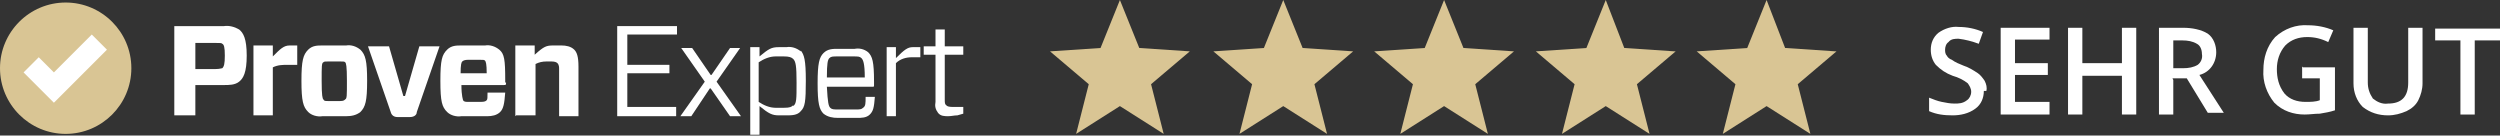
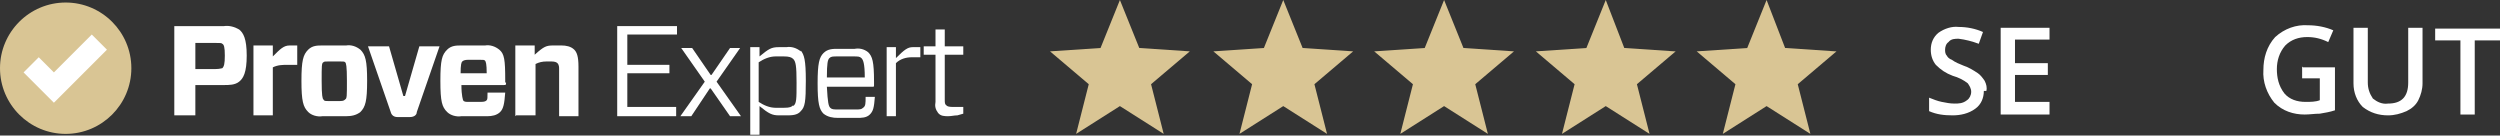
<svg xmlns="http://www.w3.org/2000/svg" version="1.1" viewBox="0 0 296.9 16.1">
  <rect x="0" y="0" width="296.9" height="16.1" fill="#333333" stroke="none" />
  <defs>
    <style>
      .cls-1 {
        fill: none;
      }

      .cls-2 {
        fill: #d9c594;
      }

      .cls-3 {
        fill: #fff;
      }
    </style>
  </defs>
  <g>
    <g id="Ebene_1">
      <g>
        <rect class="cls-1" x="0" y="0" width="296.9" height="16.1" />
        <path id="Pfad_33" class="cls-2" d="M15.6,8.1c0,4.3-3.5,7.8-7.8,7.8S0,12.4,0,8.1,3.5.3,7.8.3c4.3,0,7.8,3.5,7.8,7.8" />
        <path id="Pfad_34" class="cls-3" d="M10.9,4.1l-4.5,4.5-1.8-1.8-1.8,1.8,3.6,3.6,6.3-6.3-1.8-1.8Z" />
        <path id="Pfad_35" class="cls-3" d="M28.4,3.5c-.5-.3-1.2-.5-1.8-.4h-5.9v10.6h2.5v-3.6h3.4c.6,0,1.3,0,1.8-.4.5-.4.9-1.1.9-3.1s-.4-2.7-.9-3.1M26.4,8.1c-.1,0-.3.1-.8.1h-2.4s0-3.1,0-3.1h2.4c.6,0,.7,0,.8.1.2.1.3.4.3,1.4s-.1,1.3-.3,1.5" />
        <path id="Pfad_36" class="cls-3" d="M30.1,13.8V5.4h2.3v1.3c.9-.9,1.3-1.3,2-1.3h.9v2.3h-1.1c-.6,0-1.2,0-1.8.3v5.7h-2.3" />
        <path id="Pfad_37" class="cls-3" d="M42.8,5.9c-.5-.4-1.1-.6-1.7-.5h-2.8c-.6,0-1.2,0-1.7.5-.6.6-.8,1.3-.8,3.7s.2,3.1.8,3.7c.4.4,1.1.6,1.7.5h2.8c.6,0,1.2-.1,1.7-.5.6-.6.8-1.3.8-3.7s-.2-3.1-.8-3.7M41,11.8c-.1.1-.2.2-.6.2h-1.4c-.4,0-.5,0-.6-.2-.1-.1-.2-.4-.2-2.2s0-2.1.2-2.2c.1-.1.2-.1.6-.1h1.4c.4,0,.5,0,.6.1.1.1.2.4.2,2.2s0,2.1-.2,2.2" />
        <path id="Pfad_38" class="cls-3" d="M49.5,13.3c0,.4-.4.6-.8.6,0,0,0,0,0,0h-1.5c-.4,0-.7-.2-.8-.6l-2.7-7.8h2.5l1.7,5.9h.2l1.7-5.9h2.4l-2.7,7.8Z" />
        <path id="Pfad_39" class="cls-3" d="M60,9.8v-.3c0-2.4-.1-3.1-.7-3.6-.5-.4-1.1-.6-1.7-.5h-2.8c-.6,0-1.2,0-1.7.5-.6.6-.8,1.2-.8,3.7s.2,3.1.8,3.7c.4.4,1.1.6,1.7.5h3.1c.5,0,1.1-.1,1.5-.5.4-.4.5-1,.6-2.3h-2.1c0,.6,0,.8-.1.9-.1.1-.2.2-.7.2h-1.4c-.4,0-.6,0-.7-.2,0,0-.2-.5-.2-1.8,0,0,5,0,5,0,.3,0,.3,0,.3-.3M54.7,8.8c0-1.2.1-1.4.2-1.5.1-.1.3-.2.7-.2h1.3c.5,0,.6,0,.7.1.1.1.2.4.2,1.5h-3.1Z" />
        <path id="Pfad_40" class="cls-3" d="M61.2,13.8V5.4h2.3v1.1c1.1-1,1.4-1.1,2.2-1.1h1c.5,0,1.1.1,1.5.5.3.3.5.8.5,2v5.9h-2.3v-5.6c0-.2,0-.5-.2-.7-.1-.1-.3-.2-.7-.2h-.6c-.5,0-.9.1-1.3.3v6.1s-2.3,0-2.3,0" />
        <path id="Pfad_41" class="cls-3" d="M80.3,13.8h-7V3.1h7.1v1h-5.9v3.6h5v1h-5v4h5.8v1.1Z" />
        <path id="Pfad_42" class="cls-3" d="M80.8,13.8l2.9-4.1-2.8-4h1.3l2.2,3.2h.1l2.2-3.2h1.2l-2.8,4,2.9,4.1h-1.3l-2.3-3.3h-.1l-2.2,3.3h-1.2Z" />
        <path id="Pfad_43" class="cls-3" d="M95.1,6.1c-.5-.4-1.1-.6-1.7-.5h-.9c-.9,0-1.2.2-2.3,1.1v-1.1h-1.1v10.4h1.1v-3.4c1.1.9,1.5,1.1,2.3,1.1h.9c.6,0,1.3,0,1.7-.5.5-.5.6-1.1.6-3.6s-.2-3.1-.6-3.6M94.2,12.5c-.2.2-.4.3-1.1.3h-1c-.7,0-1.4-.3-2-.7v-4.7c.6-.4,1.3-.7,2-.7h1c.6,0,.9.1,1.1.3.3.3.4.8.4,2.8s0,2.5-.4,2.8" />
        <path id="Pfad_44" class="cls-3" d="M103.8,9.9v-.2c0-2.4-.2-3-.7-3.5-.5-.4-1.1-.5-1.6-.4h-2c-.6,0-1.2,0-1.7.5-.5.5-.7,1.2-.7,3.6s.2,3.1.7,3.6c.5.4,1.1.5,1.7.5h2.3c.5,0,1.1,0,1.5-.4.4-.4.5-.8.6-2.1h-1.1c0,.8,0,1.1-.3,1.3-.2.2-.4.2-.9.2h-2c-.6,0-.8,0-1-.2-.2-.2-.3-.6-.4-2.5h5.4c.2,0,.2,0,.2-.2M98.2,9.2c0-1.7.1-2.1.3-2.3.2-.2.4-.2,1-.2h1.8c.6,0,.8,0,1,.2.2.2.4.6.4,2.3h-4.5Z" />
        <path id="Pfad_45" class="cls-3" d="M105.3,13.8V5.6h1.1v1.3c1-1,1.4-1.3,2-1.3h.9v1.2h-1c-.7,0-1.4.2-1.9.7v6.3s-1.1,0-1.1,0" />
-         <path id="Pfad_46" class="cls-3" d="M114.4,13.5l-.7.2c-.4,0-.7.1-1.1.1-.4,0-.9,0-1.2-.4-.3-.4-.4-.8-.3-1.3v-5.6h-1.4v-1h1.4v-2h1.1v2h2.2v1h-2.2v5.3c0,.4,0,.6.2.7,0,.1.3.2.7.2h1.3v.7Z" />
+         <path id="Pfad_46" class="cls-3" d="M114.4,13.5l-.7.2c-.4,0-.7.1-1.1.1-.4,0-.9,0-1.2-.4-.3-.4-.4-.8-.3-1.3v-5.6h-1.4v-1h1.4v-2h1.1v2h2.2v1h-2.2v5.3c0,.4,0,.6.2.7,0,.1.3.2.7.2h1.3v.7" />
        <path id="Pfad_47" class="cls-2" d="M141.3,6.1l-6-.4L133,0l-2.3,5.7-6,.4,4.6,3.9-1.5,5.9,5.2-3.3,5.2,3.3-1.5-5.9,4.6-3.9Z" />
        <path id="Pfad_48" class="cls-2" d="M160.7,6.1l-6-.4L152.4,0l-2.3,5.7-6,.4,4.6,3.9-1.5,5.9,5.2-3.3,5.2,3.3-1.5-5.9,4.6-3.9Z" />
        <path id="Pfad_49" class="cls-2" d="M179.8,6.1l-6-.4L171.5,0l-2.3,5.7-6,.4,4.6,3.9-1.5,5.9,5.2-3.3,5.2,3.3-1.5-5.9,4.6-3.9Z" />
        <path id="Pfad_50" class="cls-2" d="M198.9,6.1l-6-.4L190.7,0l-2.3,5.7-6,.4,4.6,3.9-1.5,5.9,5.2-3.3,5.2,3.3-1.5-5.9,4.6-3.9Z" />
        <path id="Pfad_51" class="cls-2" d="M218,6.1l-6-.4L209.8,0l-2.3,5.7-6,.4,4.6,3.9-1.5,5.9,5.2-3.3,5.2,3.3-1.5-5.9,4.6-3.9Z" />
        <path id="Pfad_52" class="cls-3" d="M235.6,10.8c0,.8-.3,1.6-1,2.1-.8.6-1.8.8-2.7.8-1,0-1.9-.1-2.8-.5v-1.6c.5.2,1,.4,1.5.5.5.1,1,.2,1.5.2.5,0,1,0,1.5-.4.3-.2.5-.6.5-1,0-.4-.2-.7-.4-1-.5-.4-1.1-.7-1.8-.9-.8-.3-1.4-.7-2-1.3-.4-.5-.6-1.1-.6-1.8,0-.8.3-1.5.9-2,.7-.5,1.6-.8,2.4-.7,1,0,2,.2,2.9.6l-.5,1.4c-.8-.3-1.6-.5-2.4-.6-.4,0-.9,0-1.2.4-.3.2-.4.6-.4.9,0,.2,0,.5.2.7.1.2.3.4.6.5.4.3.9.5,1.4.7.6.2,1.1.5,1.7.9.3.2.6.6.8.9.2.4.3.8.2,1.2" />
        <path id="Pfad_53" class="cls-3" d="M243.4,13.6h-5.8V3.3h5.8v1.4h-4.1v2.8h3.9v1.4h-3.9v3.2h4.1v1.4Z" />
-         <path id="Pfad_54" class="cls-3" d="M253.7,13.6h-1.7v-4.6h-4.7v4.6h-1.7V3.3h1.7v4.2h4.7V3.3h1.7v10.2Z" />
-         <path id="Pfad_55" class="cls-3" d="M258.1,9.5v4.1h-1.7V3.3h2.9c1,0,2.1.2,2.9.7.7.5,1,1.4,1,2.2,0,1.3-.8,2.4-2,2.7l2.9,4.5h-1.9l-2.5-4.1h-1.7ZM258.1,8.1h1.2c.6,0,1.2-.1,1.7-.4.4-.3.6-.8.5-1.3,0-.5-.2-1-.6-1.2-.5-.3-1.1-.4-1.7-.4h-1.1v3.3Z" />
        <path id="Pfad_56" class="cls-3" d="M273.5,8h3.8v5.1c-.6.2-1.2.3-1.8.4-.6,0-1.2.1-1.8.1-1.3,0-2.6-.4-3.6-1.4-.9-1.1-1.4-2.5-1.3-3.9,0-1.4.4-2.8,1.4-3.9,1.1-1,2.5-1.5,3.9-1.4,1,0,2.1.2,3,.6l-.6,1.4c-.8-.4-1.6-.6-2.5-.6-1,0-1.9.3-2.6,1-.7.8-1,1.8-1,2.8,0,1,.2,2,.9,2.9.6.7,1.5,1,2.5,1,.6,0,1.2,0,1.7-.2v-2.6h-2.1v-1.4Z" />
        <path id="Pfad_57" class="cls-3" d="M287.7,3.3v6.6c0,.7-.2,1.4-.5,2-.3.6-.8,1-1.4,1.3-.7.3-1.4.5-2.2.5-1.1,0-2.1-.3-3-1-.7-.7-1.1-1.7-1.1-2.8V3.3h1.7v6.5c0,.7.2,1.3.6,1.9.5.4,1.1.7,1.8.6,1.6,0,2.4-.8,2.4-2.5V3.3h1.7Z" />
        <path id="Pfad_58" class="cls-3" d="M293.9,13.6h-1.7V4.8h-3v-1.4h7.7v1.4h-3v8.8Z" />
      </g>
    </g>
  </g>
</svg>